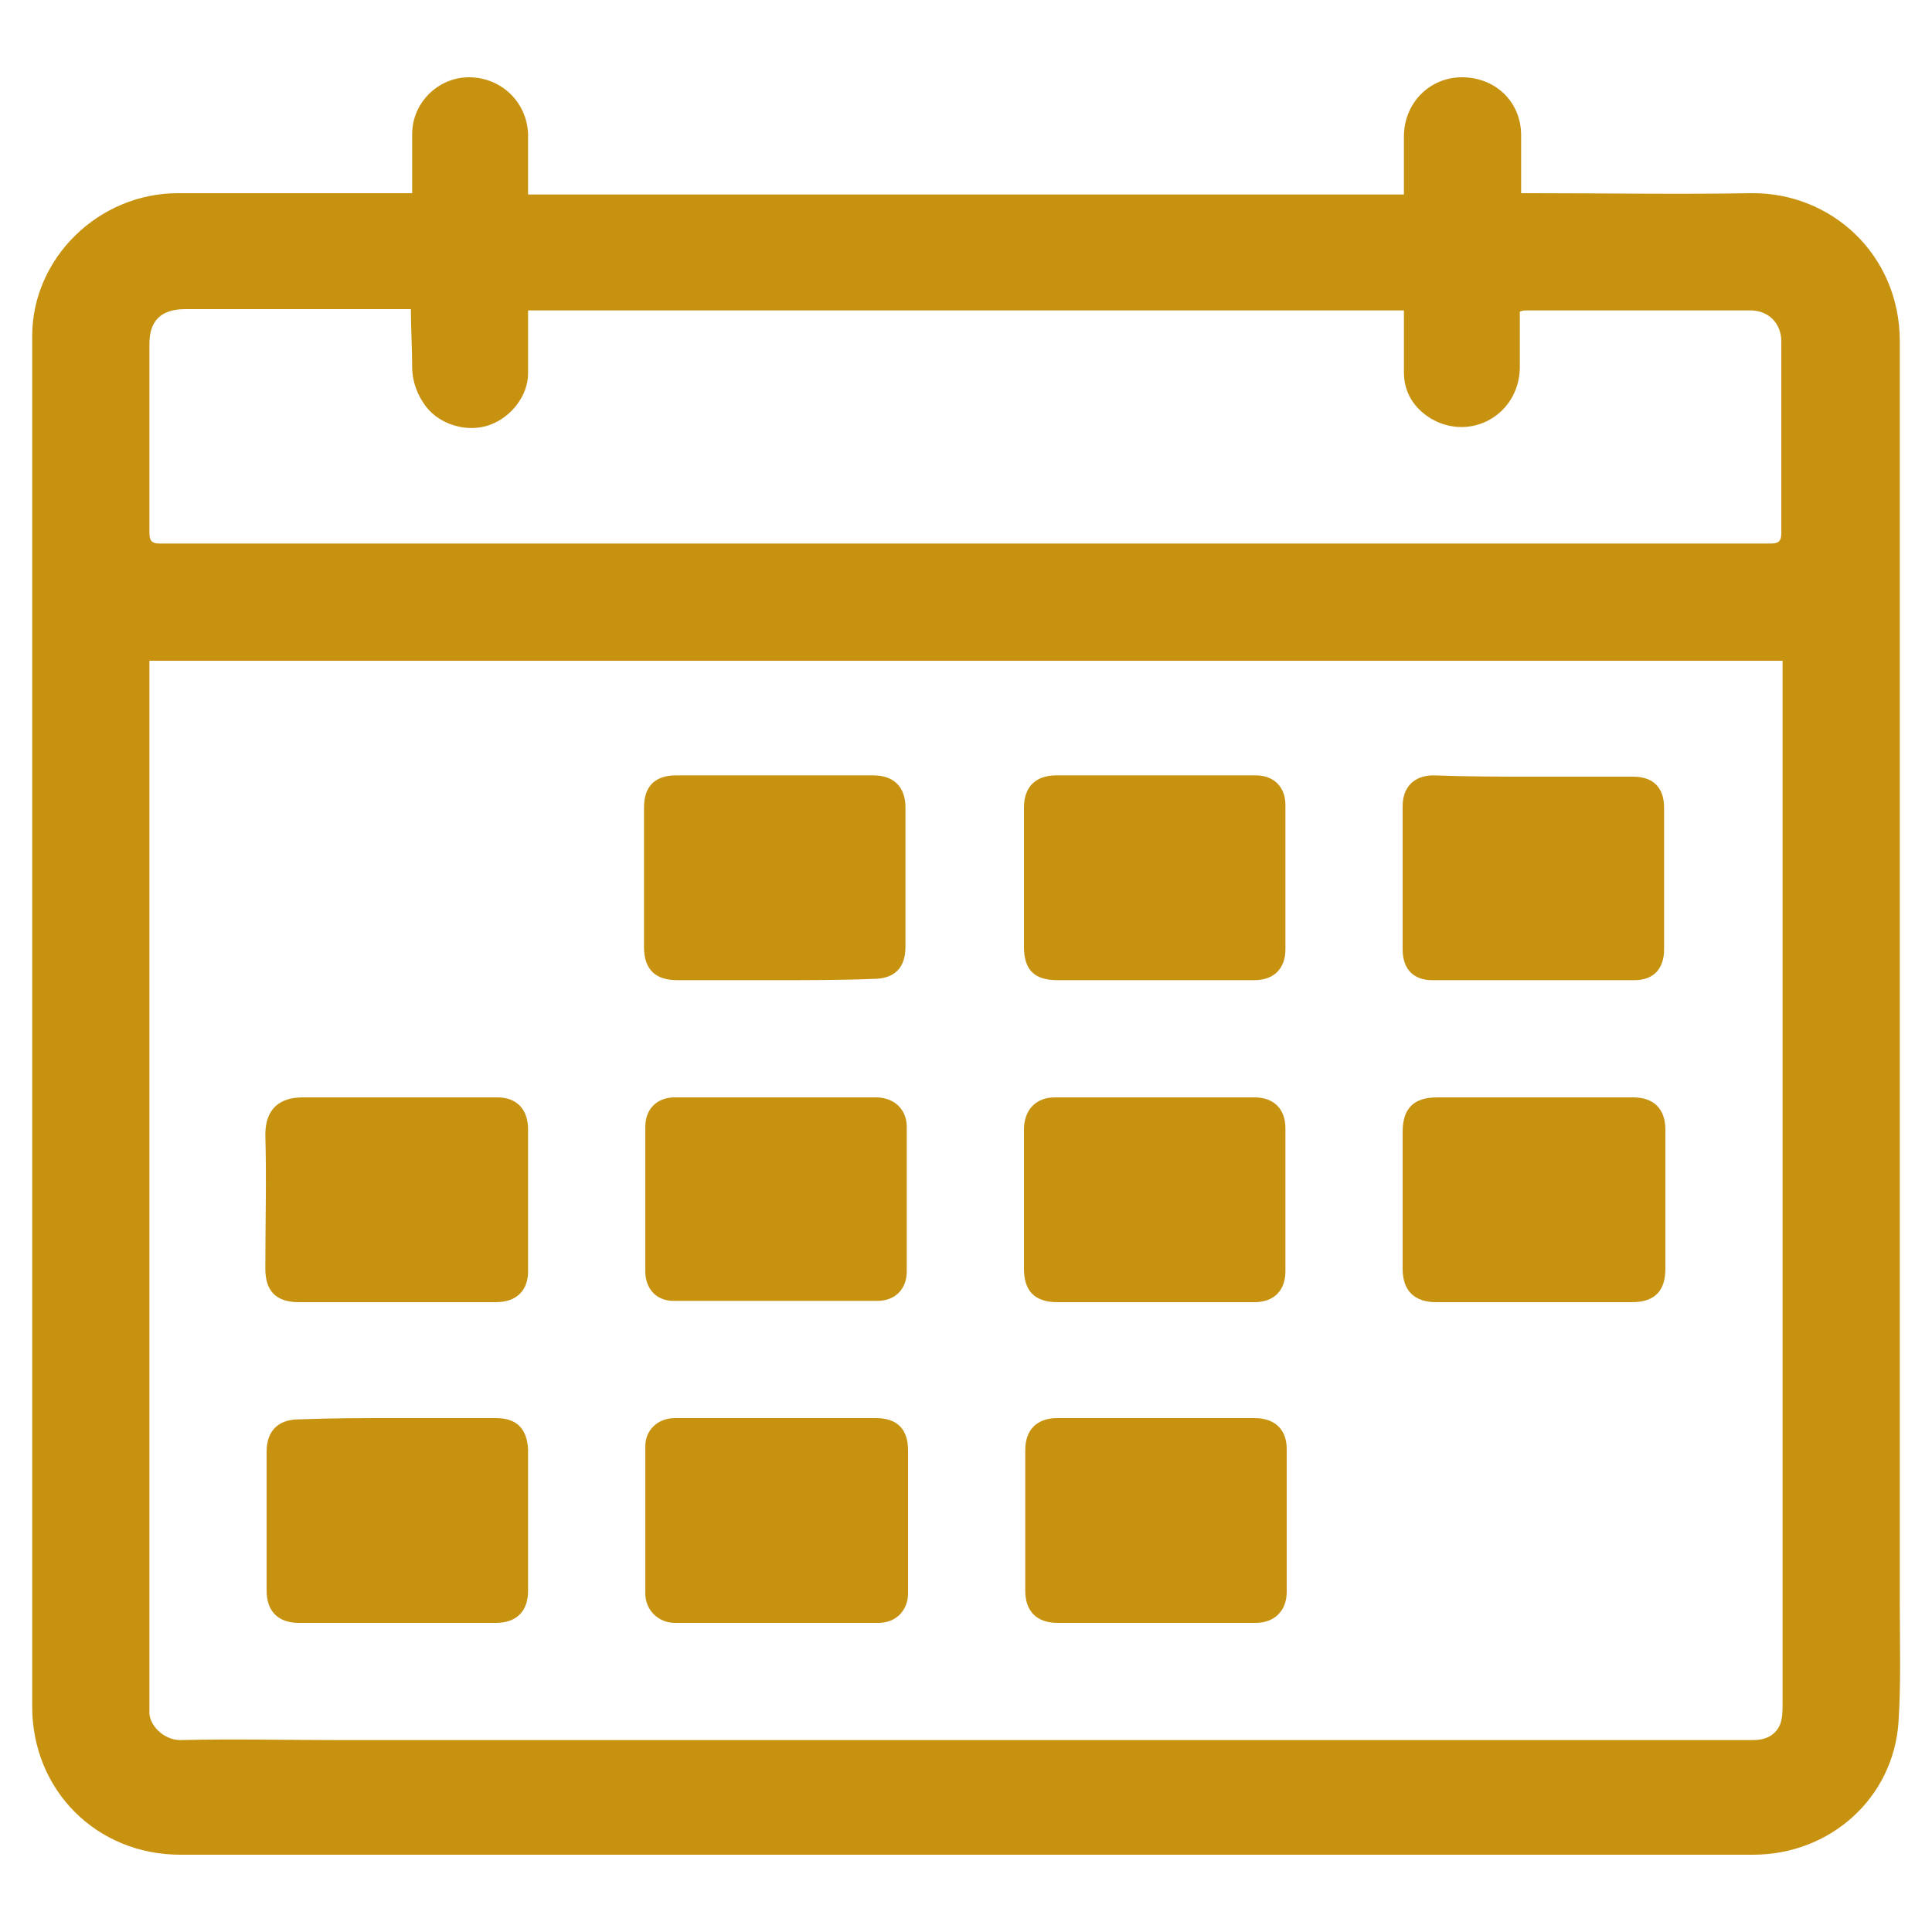
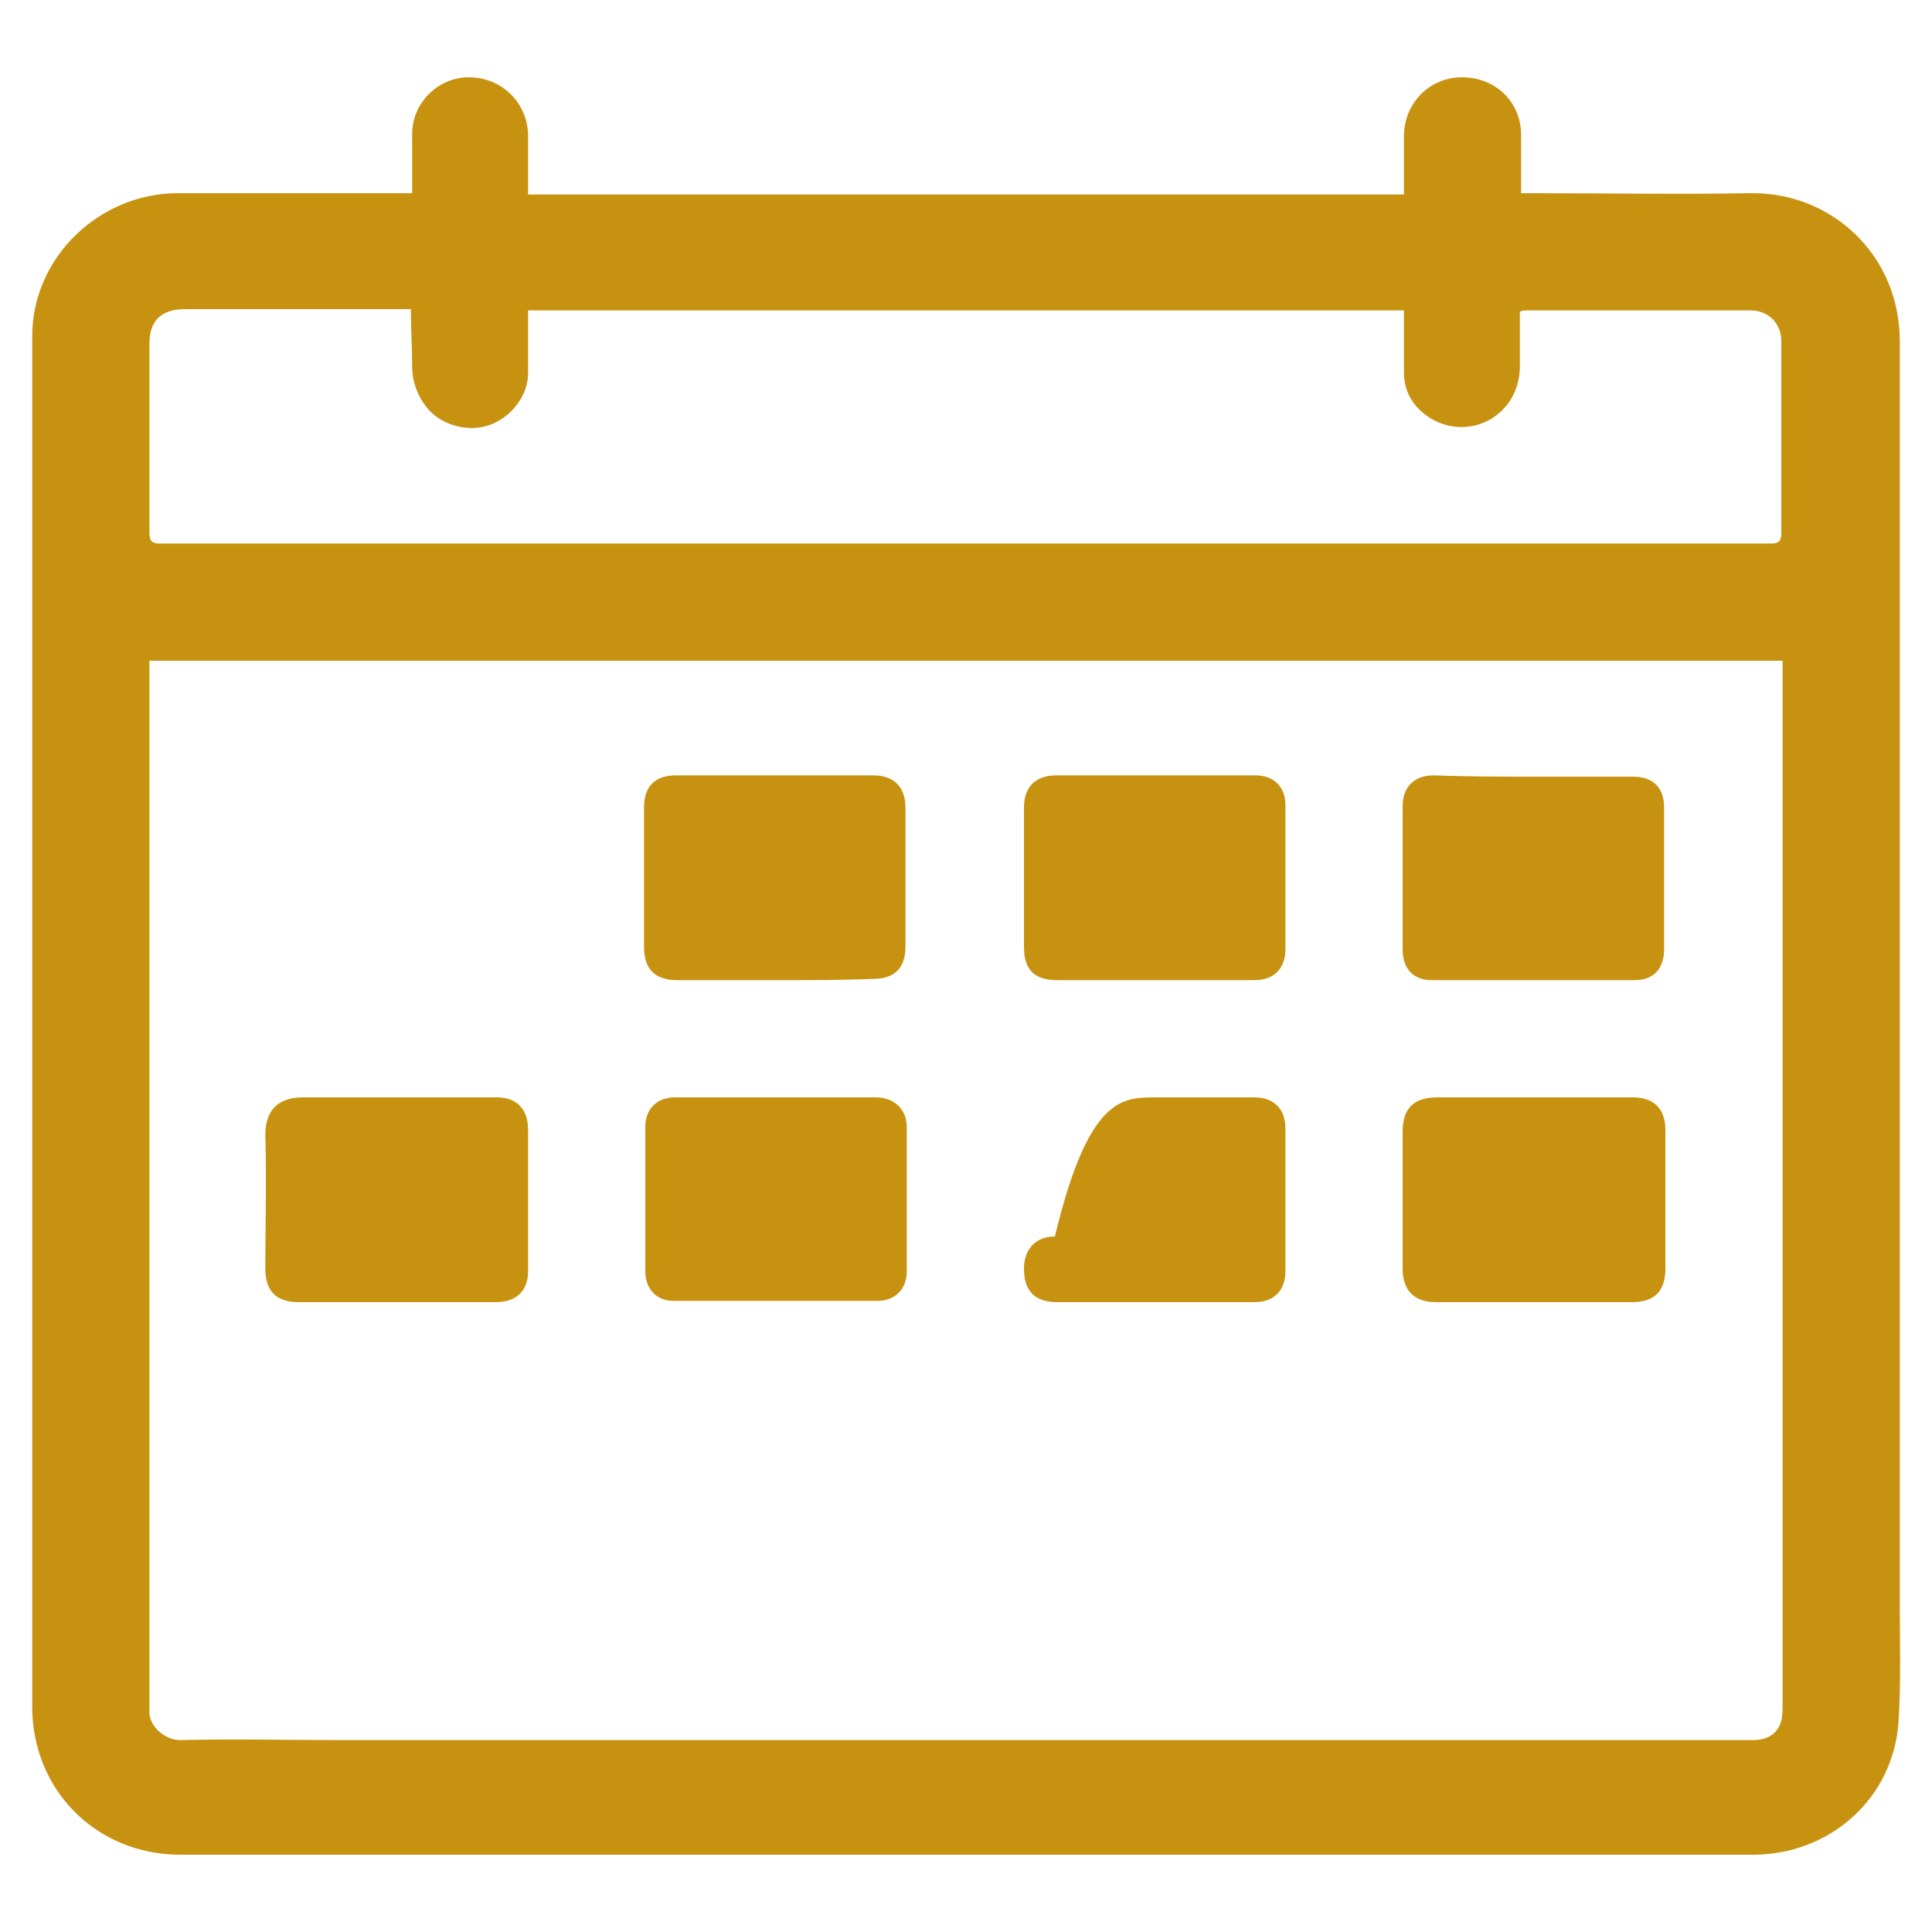
<svg xmlns="http://www.w3.org/2000/svg" version="1.1" id="Capa_1" x="0px" y="0px" viewBox="0 0 150 150" style="enable-background:new 0 0 150 150;" xml:space="preserve">
  <style type="text/css">
	.st0{fill:#C89211;}
</style>
  <g>
    <path class="st0" d="M32,15c0-1.6,0-3.1,0-4.6c0-2.4,2-4.4,4.4-4.4c2.5,0,4.5,1.9,4.6,4.4c0,1.5,0,3.1,0,4.7c22.7,0,45.3,0,68,0   c0-0.7,0-1.4,0-2.1c0-0.8,0-1.6,0-2.4c0-2.6,2-4.6,4.5-4.6c2.6,0,4.6,1.9,4.6,4.5c0,1.5,0,3,0,4.5c0.4,0,0.6,0,0.9,0   c5.6,0,11.3,0.1,16.9,0c6.3-0.1,11.6,4.8,11.6,11.5c0,14.1,0,28.3,0,42.4c0,18.5,0,37.1,0,55.6c0,3.1,0.1,6.1-0.1,9.2   c-0.4,5.9-5.3,10.3-11.3,10.3c-10.6,0-21.2,0-31.8,0c-10.5,0-21,0-31.5,0c-16.3,0-32.6,0-48.9,0c-3.3,0-6.6,0-9.9,0   c-6.5,0-11.5-5-11.5-11.5c0-21,0-42,0-63c0-7.8,0-15.7,0-23.5c0-6.6,0-13.2,0-19.9C2.5,20,7.7,15,13.8,15c5.8,0,11.6,0,17.5,0   C31.5,15,31.7,15,32,15z M138.4,51.3c-42.3,0-84.5,0-126.8,0c0,0.4,0,0.7,0,1c0,9,0,17.9,0,26.9c0,17.7,0,35.3,0,53   c0,0.2,0,0.4,0,0.6c-0.1,1.1,1.1,2.3,2.4,2.3c4.1-0.1,8.2,0,12.3,0c18.8,0,37.6,0,56.4,0c13.7,0,27.3,0,41,0c4.1,0,8.2,0,12.4,0   c0.9,0,1.7-0.3,2.1-1.2c0.2-0.5,0.2-1.1,0.2-1.7c0-13.3,0-26.5,0-39.8c0-13.4,0-26.7,0-40.1C138.4,52,138.4,51.7,138.4,51.3z    M31.9,24c-0.4,0-0.6,0-0.8,0c-5.6,0-11.1,0-16.7,0c-1.9,0-2.8,0.9-2.8,2.7c0,4.9,0,9.7,0,14.6c0,0.6,0.1,0.9,0.8,0.9   c6.9,0,13.9,0,20.8,0c18.2,0,36.4,0,54.5,0c16.6,0,33.2,0,49.8,0c0.6,0,0.8-0.2,0.8-0.8c0-3.7,0-7.5,0-11.2c0-1.2,0-2.5,0-3.7   c0-1.4-1-2.4-2.4-2.4c-5.8,0-11.5,0-17.3,0c-0.2,0-0.4,0-0.6,0.1c0,1.5,0,3,0,4.4c-0.1,3.6-3.8,5.7-6.9,3.9c-1.3-0.8-2.1-2-2.1-3.6   c0-1.6,0-3.2,0-4.8c-22.7,0-45.3,0-68,0c0,1.7,0,3.3,0,4.9c0,1.7-1.3,3.4-3,4c-1.7,0.6-3.8,0-4.9-1.4c-0.7-0.9-1.1-2-1.1-3.1   C32,27,31.9,25.5,31.9,24z" />
-     <path class="st0" d="M89.7,110.1c2.6,0,5.1,0,7.7,0c1.6,0,2.5,0.9,2.5,2.4c0,3.7,0,7.4,0,11.1c0,1.5-1,2.4-2.4,2.4   c-5.1,0-10.3,0-15.4,0c-1.6,0-2.5-0.9-2.5-2.5c0-3.6,0-7.3,0-10.9c0-1.6,0.9-2.5,2.5-2.5C84.6,110.1,87.2,110.1,89.7,110.1z" />
-     <path class="st0" d="M60.3,110.1c2.6,0,5.1,0,7.7,0c1.6,0,2.5,0.8,2.5,2.5c0,3.7,0,7.4,0,11.1c0,1.3-0.9,2.3-2.3,2.3   c-5.3,0-10.6,0-15.8,0c-1.3,0-2.3-1-2.3-2.3c0-3.8,0-7.6,0-11.4c0-1.3,1-2.2,2.3-2.2C55,110.1,57.7,110.1,60.3,110.1z" />
    <path class="st0" d="M60.3,85.2c2.6,0,5.2,0,7.7,0c1.4,0,2.4,0.9,2.4,2.3c0,3.7,0,7.5,0,11.2c0,1.4-0.9,2.3-2.3,2.3   c-5.3,0-10.6,0-15.8,0c-1.4,0-2.2-1-2.2-2.3c0-3.7,0-7.5,0-11.2c0-1.4,0.9-2.3,2.3-2.3C55.1,85.2,57.7,85.2,60.3,85.2z" />
-     <path class="st0" d="M30.8,110.1c2.6,0,5.1,0,7.7,0c1.6,0,2.4,0.8,2.5,2.4c0,3.7,0,7.3,0,11c0,1.6-0.9,2.5-2.5,2.5   c-5.1,0-10.2,0-15.3,0c-1.6,0-2.5-0.9-2.5-2.5c0-3.6,0-7.2,0-10.8c0-1.6,0.9-2.5,2.5-2.5C25.7,110.1,28.3,110.1,30.8,110.1z" />
    <path class="st0" d="M30.9,85.2c2.6,0,5.1,0,7.7,0c1.5,0,2.4,0.9,2.4,2.5c0,3.7,0,7.3,0,11c0,1.5-0.9,2.4-2.5,2.4   c-5.1,0-10.2,0-15.3,0c-1.8,0-2.6-0.9-2.6-2.6c0-3.5,0.1-6.9,0-10.4c0-2,1.1-2.9,2.9-2.9C26,85.2,28.4,85.2,30.9,85.2z" />
    <path class="st0" d="M119,101.1c-2.5,0-5,0-7.5,0c-1.7,0-2.6-0.9-2.6-2.6c0-3.5,0-7.1,0-10.6c0-1.8,0.8-2.7,2.7-2.7   c5.1,0,10.1,0,15.2,0c1.6,0,2.5,0.9,2.5,2.5c0,3.6,0,7.2,0,10.8c0,1.7-0.8,2.6-2.6,2.6C124.1,101.1,121.6,101.1,119,101.1z" />
-     <path class="st0" d="M89.7,85.2c2.6,0,5.2,0,7.7,0c1.5,0,2.4,0.9,2.4,2.4c0,3.7,0,7.4,0,11.1c0,1.5-0.9,2.4-2.4,2.4   c-5.1,0-10.2,0-15.3,0c-1.8,0-2.6-0.9-2.6-2.6c0-3.6,0-7.2,0-10.8c0-1.5,0.9-2.5,2.4-2.5C84.5,85.2,87.1,85.2,89.7,85.2z" />
+     <path class="st0" d="M89.7,85.2c2.6,0,5.2,0,7.7,0c1.5,0,2.4,0.9,2.4,2.4c0,3.7,0,7.4,0,11.1c0,1.5-0.9,2.4-2.4,2.4   c-5.1,0-10.2,0-15.3,0c-1.8,0-2.6-0.9-2.6-2.6c0-1.5,0.9-2.5,2.4-2.5C84.5,85.2,87.1,85.2,89.7,85.2z" />
    <path class="st0" d="M89.7,76.1c-2.5,0-5.1,0-7.6,0c-1.8,0-2.6-0.8-2.6-2.6c0-3.6,0-7.2,0-10.8c0-1.6,0.9-2.5,2.5-2.5   c5.2,0,10.4,0,15.5,0c1.4,0,2.3,0.9,2.3,2.3c0,3.7,0,7.5,0,11.2c0,1.5-0.9,2.4-2.4,2.4C94.8,76.1,92.3,76.1,89.7,76.1z" />
    <path class="st0" d="M119.1,60.3c2.6,0,5.2,0,7.7,0c1.6,0,2.4,0.9,2.4,2.4c0,3.7,0,7.3,0,11c0,1.5-0.8,2.4-2.3,2.4   c-5.2,0-10.5,0-15.7,0c-1.5,0-2.3-0.9-2.3-2.4c0-3.7,0-7.4,0-11.1c0-1.5,0.9-2.4,2.4-2.4C114,60.3,116.6,60.3,119.1,60.3   C119.1,60.3,119.1,60.3,119.1,60.3z" />
    <path class="st0" d="M60.2,76.1c-2.5,0-5.1,0-7.6,0c-1.7,0-2.6-0.8-2.6-2.6c0-3.6,0-7.2,0-10.8c0-1.7,0.9-2.5,2.5-2.5   c5.1,0,10.2,0,15.3,0c1.6,0,2.5,0.9,2.5,2.5c0,3.6,0,7.2,0,10.8c0,1.6-0.8,2.5-2.5,2.5C65.4,76.1,62.8,76.1,60.2,76.1   C60.2,76.1,60.2,76.1,60.2,76.1z" />
  </g>
</svg>